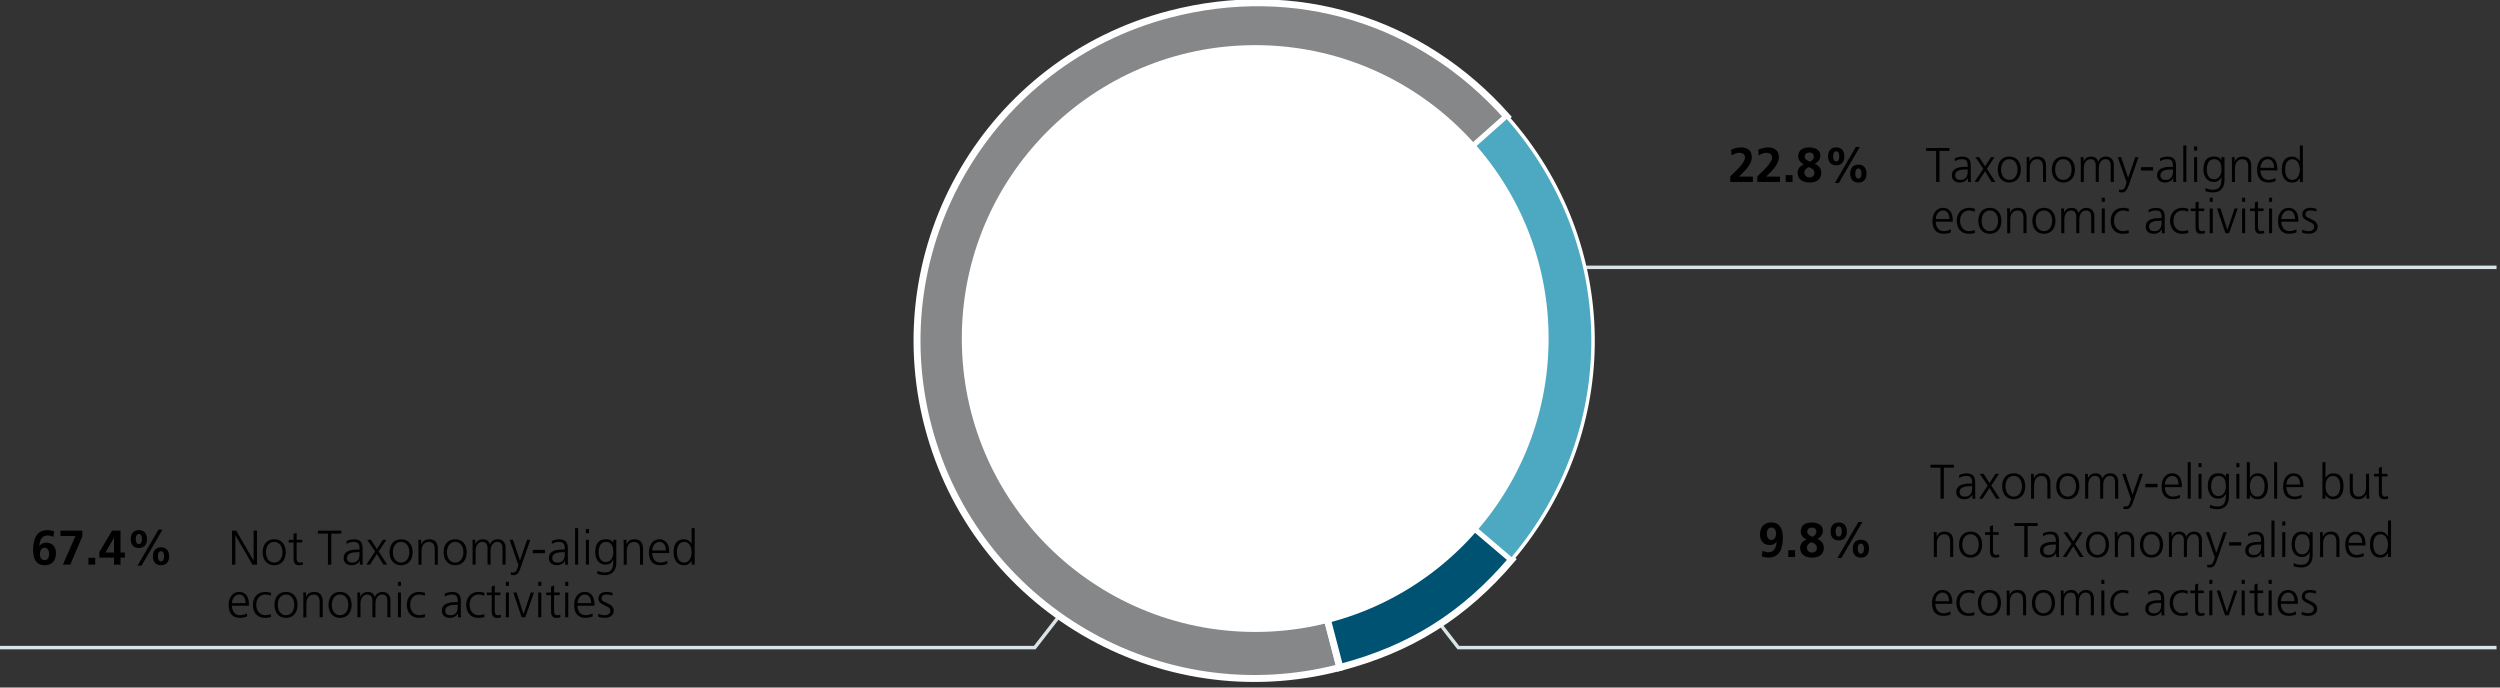
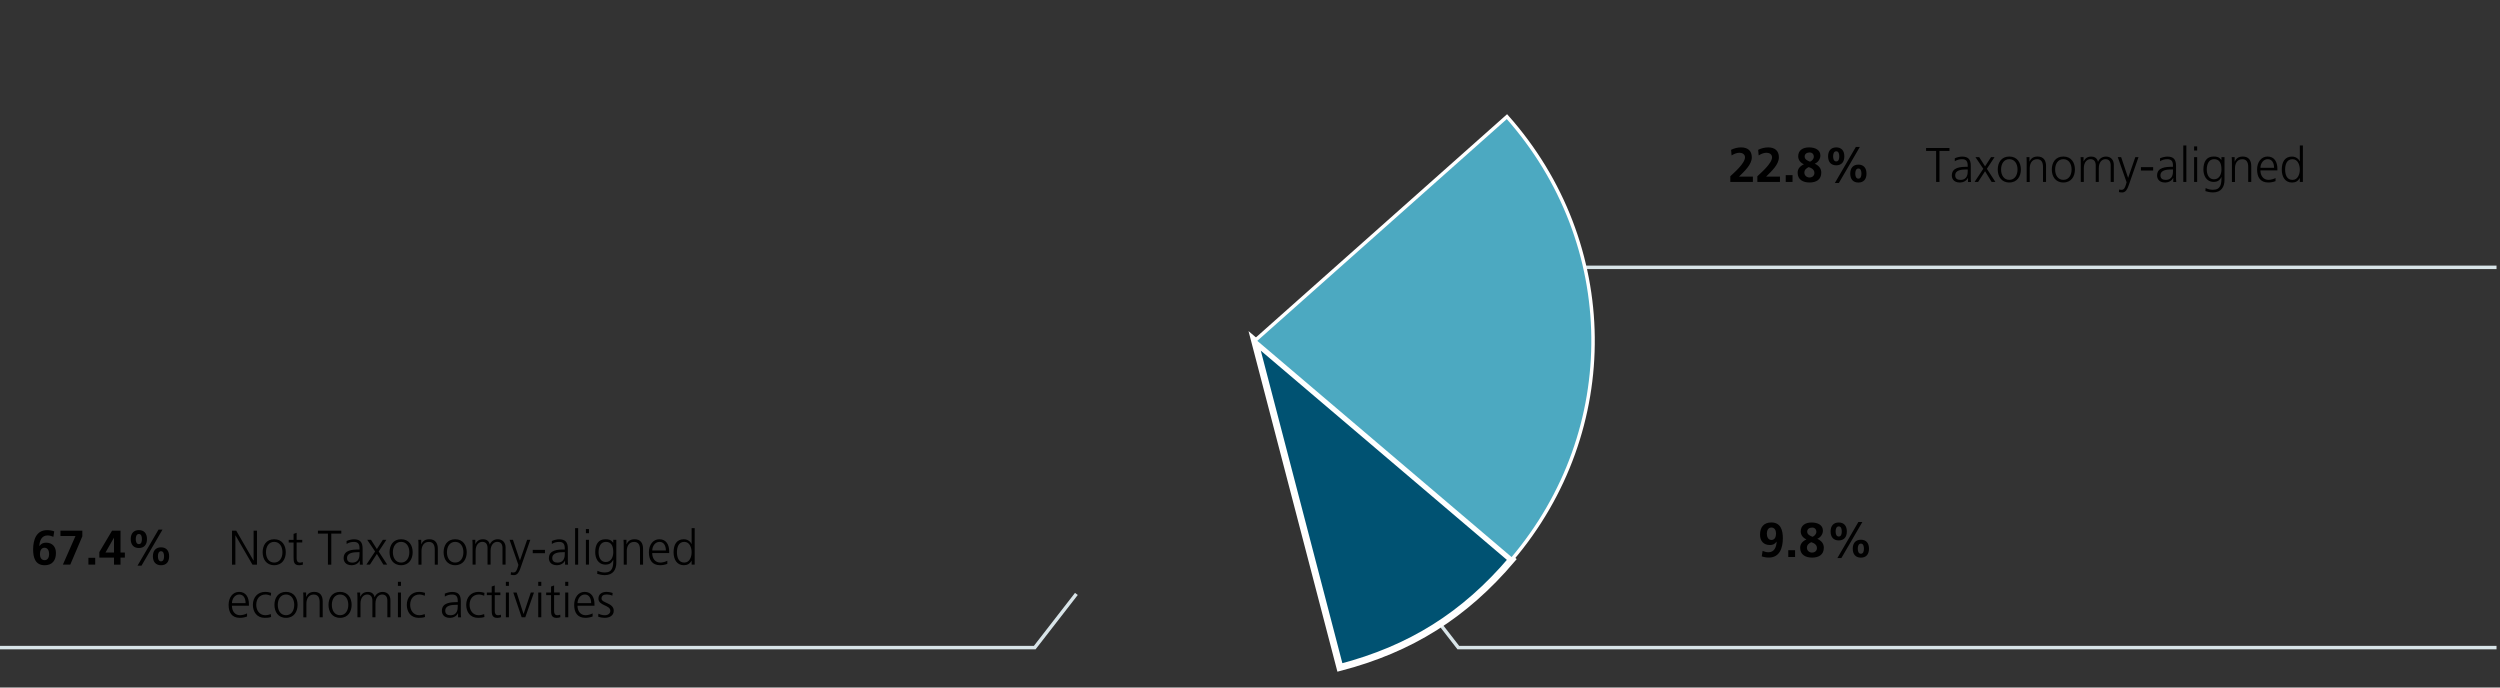
<svg xmlns="http://www.w3.org/2000/svg" width="720" height="198" viewBox="0 0 720 198">
  <rect x="0" y="0" width="720" height="198" fill="#333333" stroke="none" />
  <g data-name="GRAFIK">
    <path fill="none" stroke="#d8e4e8" d="M-1 186.5h299.01L310 171.05M719 186.5H419.99L408 171.05M719 76.99H419.99L408 61.55" />
    <g fill-rule="evenodd" stroke="#fff" stroke-miterlimit="10">
-       <path d="M361.34 98.17l24.55 94.06c-51.95 13.56-105.05-17.56-118.61-69.51-13.56-51.95 17.56-105.05 69.51-118.61 36.16-9.44 72.39 1.55 97.21 29.48l-72.66 64.58z" fill="#858788" stroke-width="2" />
      <path d="M361.34 98.17l74.06 62.97c-13.63 16.03-29.15 25.78-49.51 31.09l-24.55-94.06z" fill="#005272" stroke-width="2" />
      <path d="M361.34 98.17L434 33.59c32.53 36.6 33.12 90.24 1.4 127.55l-74.06-62.97z" fill="#4ca9c1" />
    </g>
-     <circle cx="361.5" cy="97.5" r="84.5" fill="#fff" />
  </g>
  <g data-name="EN">
    <path d="M71.16 177.55c-.62.25-1.42.39-2.07.39-2.37 0-3.25-1.6-3.25-3.74s1.21-3.74 3.01-3.74c2.02 0 2.84 1.62 2.84 3.54v.45H66.8c0 1.51.81 2.73 2.35 2.73.64 0 1.58-.27 2-.53v.9zm-.43-3.85c0-1.25-.5-2.48-1.82-2.48s-2.1 1.3-2.1 2.48h3.92zM78.02 171.58c-.48-.21-1.05-.36-1.53-.36-1.72 0-2.69 1.25-2.69 2.98 0 1.62.98 2.98 2.59 2.98.56 0 1.08-.13 1.61-.32l.08.83c-.6.21-1.16.25-1.83.25-2.3 0-3.42-1.75-3.42-3.74 0-2.2 1.42-3.74 3.53-3.74.85 0 1.47.2 1.72.28l-.07.84zM82.37 170.46c2.31 0 3.33 1.79 3.33 3.74s-1.02 3.74-3.33 3.74-3.33-1.79-3.33-3.74 1.02-3.74 3.33-3.74zm0 6.72c1.54 0 2.37-1.33 2.37-2.98s-.83-2.98-2.37-2.98S80 172.55 80 174.2s.83 2.98 2.37 2.98zM87.37 172.31c0-.55 0-1.11-.06-1.68h.85v1.27h.03c.29-.64.83-1.44 2.31-1.44 1.77 0 2.44 1.18 2.44 2.75v4.57h-.88v-4.34c0-1.34-.48-2.21-1.7-2.21-1.61 0-2.12 1.42-2.12 2.61v3.95h-.88v-5.46zM97.94 170.46c2.31 0 3.33 1.79 3.33 3.74s-1.02 3.74-3.33 3.74-3.33-1.79-3.33-3.74 1.02-3.74 3.33-3.74zm0 6.72c1.54 0 2.37-1.33 2.37-2.98s-.83-2.98-2.37-2.98-2.37 1.33-2.37 2.98.83 2.98 2.37 2.98zM111.56 177.78v-4.75c0-1.01-.38-1.81-1.51-1.81-.97 0-1.92.83-1.92 2.61v3.95h-.88v-4.75c0-1.01-.38-1.81-1.51-1.81-.97 0-1.92.83-1.92 2.61v3.95h-.88v-5.46c0-.55 0-1.11-.06-1.68h.85v1.2h.03c.28-.48.7-1.37 2.23-1.37.63 0 1.67.27 1.89 1.51h.03c.32-.84 1.16-1.51 2.28-1.51 1.44 0 2.25 1.01 2.25 2.39v4.92h-.88zM115.48 168.73h-.88v-1.18h.88v1.18zm-.88 1.91h.88v7.14h-.88v-7.14zM122.35 171.58c-.48-.21-1.05-.36-1.53-.36-1.72 0-2.69 1.25-2.69 2.98 0 1.62.98 2.98 2.59 2.98.56 0 1.08-.13 1.61-.32l.08.83c-.6.21-1.16.25-1.83.25-2.3 0-3.42-1.75-3.42-3.74 0-2.2 1.42-3.74 3.53-3.74.85 0 1.47.2 1.72.28l-.07.84zM131.91 176.63h-.03c-.39.85-1.39 1.32-2.27 1.32-2.03 0-2.35-1.37-2.35-2.02 0-2.4 2.55-2.51 4.4-2.51h.17v-.36c0-1.22-.43-1.83-1.62-1.83-.74 0-1.44.17-2.1.59v-.85c.55-.27 1.47-.49 2.1-.49 1.76 0 2.51.8 2.51 2.66v3.15c0 .57 0 1.01.07 1.5h-.87v-1.15zm-.08-2.45h-.25c-1.53 0-3.35.15-3.35 1.72 0 .94.67 1.29 1.48 1.29 2.07 0 2.12-1.81 2.12-2.58v-.43zM139.46 171.58c-.48-.21-1.05-.36-1.53-.36-1.72 0-2.69 1.25-2.69 2.98 0 1.62.98 2.98 2.59 2.98.56 0 1.08-.13 1.61-.32l.08.83c-.6.21-1.16.25-1.83.25-2.3 0-3.42-1.75-3.42-3.74 0-2.2 1.42-3.74 3.53-3.74.85 0 1.47.2 1.72.28l-.07.84zM144.11 171.39h-1.62v4.62c0 .64.24 1.18.95 1.18.34 0 .56-.07.81-.17l.06.73c-.21.08-.64.2-1.08.2-1.57 0-1.62-1.08-1.62-2.38v-4.17h-1.4v-.76h1.4v-1.72l.88-.31v2.03h1.62v.76zM146.57 168.73h-.88v-1.18h.88v1.18zm-.88 1.91h.88v7.14h-.88v-7.14zM151.28 177.78h-1.04l-2.42-7.14h.97l1.98 6.18h.03l2.07-6.18h.92l-2.51 7.14zM155.89 168.73h-.88v-1.18h.88v1.18zm-.88 1.91h.88v7.14h-.88v-7.14zM161.2 171.39h-1.62v4.62c0 .64.24 1.18.95 1.18.34 0 .56-.07.81-.17l.06.73c-.21.08-.64.2-1.08.2-1.57 0-1.62-1.08-1.62-2.38v-4.17h-1.4v-.76h1.4v-1.72l.88-.31v2.03h1.62v.76zM163.66 168.73h-.88v-1.18h.88v1.18zm-.88 1.91h.88v7.14h-.88v-7.14zM170.68 177.55c-.62.25-1.41.39-2.07.39-2.37 0-3.25-1.6-3.25-3.74s1.2-3.74 3.01-3.74c2.02 0 2.84 1.62 2.84 3.54v.45h-4.89c0 1.51.81 2.73 2.35 2.73.64 0 1.58-.27 2-.53v.9zm-.43-3.85c0-1.25-.5-2.48-1.82-2.48s-2.1 1.3-2.1 2.48h3.92zM172.34 176.74c.53.27 1.18.45 1.86.45.84 0 1.58-.46 1.58-1.28 0-1.69-3.43-1.43-3.43-3.5 0-1.41 1.15-1.95 2.33-1.95.38 0 1.13.08 1.76.32l-.08.77c-.46-.21-1.09-.34-1.58-.34-.91 0-1.54.28-1.54 1.19 0 1.33 3.52 1.16 3.52 3.5 0 1.51-1.42 2.03-2.49 2.03-.69 0-1.37-.08-2-.34l.08-.87z" />
    <g>
      <path d="M15.37 154.6c-.52-.22-1.05-.39-1.71-.39-1.69 0-2.27 1.57-2.33 3.03l.03.03c.46-.67 1.06-.98 1.89-.98 1.85 0 2.86 1.18 2.86 2.98 0 2.12-1.04 3.52-3.25 3.52-2.72 0-3.32-2.25-3.32-4.55 0-2.65.85-5.56 4.02-5.56.71 0 1.39.11 2.06.35l-.25 1.58zm-3.87 4.99c0 .92.39 1.74 1.36 1.74.91 0 1.29-.88 1.29-1.75 0-.95-.39-1.83-1.33-1.83s-1.32.87-1.32 1.85zM17.41 152.84h6.3v1.62l-3.47 8.15h-2.13l3.63-8.24h-4.33v-1.54zM25.46 160.65h1.96v1.96h-1.96v-1.96zM28.61 159l3.66-6.16h2.44v6.29h1.25v1.46h-1.25v2.03h-1.88v-2.03h-4.22v-1.58zm4.22.13v-4.24h-.03l-2.42 4.24h2.45zM37.65 155.25c0-1.62.85-2.58 2.35-2.58s2.33.95 2.33 2.58-.83 2.58-2.33 2.58-2.35-.95-2.35-2.58zm3.22 0c0-.6-.13-1.46-.87-1.46s-.9.85-.9 1.46.15 1.46.9 1.46.87-.85.87-1.46zm4.78-2.72h1.15l-6.05 10.39H39.6l6.05-10.39zm-1.62 7.68c0-1.62.85-2.58 2.35-2.58s2.33.95 2.33 2.58-.83 2.58-2.33 2.58-2.35-.95-2.35-2.58zm3.22 0c0-.6-.13-1.46-.87-1.46s-.9.85-.9 1.46.15 1.46.9 1.46.87-.85.87-1.46zM66.82 152.84h1.22l4.97 8.6h.03v-8.6h.97v9.78h-1.3l-4.89-8.43h-.03v8.43h-.97v-9.78zM78.97 155.3c2.31 0 3.33 1.79 3.33 3.74s-1.02 3.74-3.33 3.74-3.33-1.79-3.33-3.74 1.02-3.74 3.33-3.74zm0 6.72c1.54 0 2.37-1.33 2.37-2.98s-.83-2.98-2.37-2.98-2.37 1.33-2.37 2.98.83 2.98 2.37 2.98zM87.05 156.23h-1.62v4.62c0 .64.24 1.18.95 1.18.34 0 .56-.07.81-.17l.06.73c-.21.08-.64.2-1.08.2-1.57 0-1.62-1.08-1.62-2.38v-4.17h-1.4v-.76h1.4v-1.72l.88-.31v2.03h1.62v.76zM94.44 153.68h-2.88v-.84h6.74v.84h-2.89v8.94h-.97v-8.94zM103.62 161.47h-.03c-.39.85-1.39 1.32-2.27 1.32-2.03 0-2.35-1.37-2.35-2.02 0-2.4 2.55-2.51 4.4-2.51h.17v-.36c0-1.22-.43-1.83-1.62-1.83-.74 0-1.44.17-2.1.59v-.85c.55-.27 1.47-.49 2.1-.49 1.76 0 2.51.8 2.51 2.66v3.15c0 .57 0 1.01.07 1.5h-.87v-1.15zm-.08-2.45h-.25c-1.53 0-3.35.15-3.35 1.72 0 .94.67 1.29 1.48 1.29 2.07 0 2.12-1.81 2.12-2.58v-.43zM108.03 158.83l-2.27-3.36h1.09l1.69 2.66 1.72-2.66h1.01l-2.21 3.36 2.45 3.78h-1.09l-1.88-3.08-2 3.08h-1.02l2.51-3.78zM115.52 155.3c2.31 0 3.33 1.79 3.33 3.74s-1.02 3.74-3.33 3.74-3.33-1.79-3.33-3.74 1.02-3.74 3.33-3.74zm0 6.72c1.54 0 2.37-1.33 2.37-2.98s-.83-2.98-2.37-2.98-2.37 1.33-2.37 2.98.83 2.98 2.37 2.98zM120.52 157.15c0-.55 0-1.11-.06-1.68h.85v1.27h.03c.29-.64.83-1.44 2.31-1.44 1.76 0 2.44 1.18 2.44 2.75v4.57h-.88v-4.34c0-1.34-.48-2.21-1.7-2.21-1.61 0-2.12 1.42-2.12 2.61v3.95h-.88v-5.46zM131.09 155.3c2.31 0 3.33 1.79 3.33 3.74s-1.02 3.74-3.33 3.74-3.33-1.79-3.33-3.74 1.02-3.74 3.33-3.74zm0 6.72c1.54 0 2.37-1.33 2.37-2.98s-.83-2.98-2.37-2.98-2.37 1.33-2.37 2.98.83 2.98 2.37 2.98zM144.72 162.61v-4.75c0-1.01-.38-1.81-1.51-1.81-.97 0-1.92.83-1.92 2.61v3.95h-.88v-4.75c0-1.01-.38-1.81-1.51-1.81-.97 0-1.92.83-1.92 2.61v3.95h-.88v-5.46c0-.55 0-1.11-.06-1.68h.85v1.2h.03c.28-.48.7-1.37 2.23-1.37.63 0 1.67.27 1.89 1.51h.03c.32-.84 1.16-1.51 2.28-1.51 1.44 0 2.26 1.01 2.26 2.39v4.92h-.88zM149.74 161.42h.01l2.06-5.95h.92l-2.86 8.21c-.34.98-.84 1.96-1.83 1.96-.32 0-.66-.04-.95-.11l.08-.76c.17.06.34.11.66.11.76 0 1.01-.63 1.29-1.55l.18-.63-2.54-7.23h.97l2 5.95zM153.43 158.36h3.52v.97h-3.52v-.97zM162.73 161.47h-.03c-.39.85-1.39 1.32-2.27 1.32-2.03 0-2.35-1.37-2.35-2.02 0-2.4 2.55-2.51 4.4-2.51h.17v-.36c0-1.22-.43-1.83-1.62-1.83-.74 0-1.44.17-2.1.59v-.85c.55-.27 1.47-.49 2.1-.49 1.76 0 2.51.8 2.51 2.66v3.15c0 .57 0 1.01.07 1.5h-.87v-1.15zm-.08-2.45h-.25c-1.53 0-3.35.15-3.35 1.72 0 .94.67 1.29 1.49 1.29 2.07 0 2.12-1.81 2.12-2.58v-.43zM165.63 152.11h.88v10.51h-.88v-10.51zM169.62 153.56h-.88v-1.18h.88v1.18zm-.88 1.91h.88v7.14h-.88v-7.14zM177.5 162.03c0 1.99-.9 3.61-3.35 3.61-.94 0-1.79-.27-2.16-.38l.07-.88c.55.28 1.33.5 2.1.5 2.27 0 2.47-1.65 2.47-3.67h-.03c-.48 1.04-1.26 1.4-2.17 1.4-2.28 0-3.01-1.99-3.01-3.57 0-2.17.84-3.74 2.94-3.74.95 0 1.57.13 2.23.98h.03v-.81h.88v6.56zm-3.05-.17c1.6 0 2.17-1.51 2.17-2.82 0-1.72-.5-2.98-2.12-2.98s-2.11 1.6-2.11 2.98.56 2.82 2.06 2.82zM179.63 157.15c0-.55 0-1.11-.06-1.68h.85v1.27h.03c.29-.64.83-1.44 2.31-1.44 1.76 0 2.44 1.18 2.44 2.75v4.57h-.88v-4.34c0-1.34-.48-2.21-1.69-2.21-1.61 0-2.12 1.42-2.12 2.61v3.95h-.88v-5.46zM192.2 162.39c-.62.25-1.42.39-2.07.39-2.37 0-3.25-1.6-3.25-3.74s1.21-3.74 3.01-3.74c2.02 0 2.84 1.62 2.84 3.54v.45h-4.89c0 1.51.81 2.73 2.35 2.73.64 0 1.58-.27 2-.53v.9zm-.43-3.85c0-1.25-.5-2.48-1.82-2.48s-2.1 1.3-2.1 2.48h3.92zM200.07 162.61h-.88v-1.13h-.03c-.48.91-1.21 1.3-2.23 1.3-1.96 0-2.94-1.62-2.94-3.74s.84-3.74 2.94-3.74c1.4 0 2.1 1.02 2.23 1.37h.03v-4.57h.88v10.51zm-3-.59c1.57 0 2.12-1.68 2.12-2.98s-.55-2.98-2.12-2.98c-1.68 0-2.11 1.6-2.11 2.98s.43 2.98 2.11 2.98z" />
    </g>
    <g>
      <path d="M498.33 52.4v-1.64c.91-.88 4.23-3.66 4.23-5.45 0-.9-.8-1.32-1.6-1.32s-1.61.36-2.26.78l-.15-1.62c.88-.45 1.91-.7 2.9-.7 1.86 0 3.07.94 3.07 2.86 0 2.07-2.09 3.98-3.68 5.55h3.99v1.54h-6.5zM506.12 52.4v-1.64c.91-.88 4.23-3.66 4.23-5.45 0-.9-.8-1.32-1.6-1.32s-1.61.36-2.25.78l-.15-1.62c.88-.45 1.9-.7 2.9-.7 1.86 0 3.07.94 3.07 2.86 0 2.07-2.09 3.98-3.68 5.55h3.99v1.54h-6.5zM514.29 50.43h1.96v1.96h-1.96v-1.96zM519.5 47.3c-.98-.43-1.62-1.25-1.62-2.27 0-1.75 1.33-2.58 3.11-2.58s3.28.71 3.28 2.35c0 .88-.55 1.9-1.62 2.34 1.29.62 1.88 1.46 1.88 2.58 0 1.98-1.43 2.84-3.36 2.84s-3.45-.83-3.45-2.82c0-1.09.62-1.85 1.79-2.42v-.03zm1.65 3.81c.78 0 1.4-.49 1.4-1.3 0-.97-.83-1.43-1.64-1.69-.7.34-1.25.78-1.25 1.61s.7 1.39 1.49 1.39zm.14-4.55c.55-.2 1.09-.81 1.09-1.42 0-.73-.46-1.23-1.21-1.23s-1.43.39-1.43 1.18c0 .84.87 1.22 1.54 1.47zM526.49 45.03c0-1.62.85-2.58 2.35-2.58s2.33.95 2.33 2.58-.83 2.58-2.33 2.58-2.35-.95-2.35-2.58zm3.22 0c0-.6-.13-1.46-.87-1.46s-.9.85-.9 1.46.15 1.46.9 1.46.87-.85.87-1.46zm4.78-2.72h1.15l-6.05 10.39h-1.15l6.05-10.39zm-1.62 7.68c0-1.62.86-2.58 2.35-2.58s2.33.95 2.33 2.58-.83 2.58-2.33 2.58-2.35-.95-2.35-2.58zm3.22 0c0-.6-.13-1.46-.87-1.46s-.9.85-.9 1.46.15 1.46.9 1.46.87-.85.87-1.46zM557.6 43.46h-2.89v-.84h6.74v.84h-2.88v8.94h-.97v-8.94zM566.78 51.25h-.03c-.39.85-1.39 1.32-2.27 1.32-2.03 0-2.35-1.37-2.35-2.02 0-2.4 2.55-2.51 4.4-2.51h.17v-.36c0-1.22-.44-1.83-1.62-1.83-.74 0-1.44.17-2.1.59v-.85c.55-.27 1.47-.49 2.1-.49 1.76 0 2.51.8 2.51 2.66v3.15c0 .57 0 1.01.07 1.5h-.87v-1.15zm-.08-2.45h-.25c-1.53 0-3.35.15-3.35 1.72 0 .94.67 1.29 1.49 1.29 2.07 0 2.12-1.81 2.12-2.58v-.43zM571.19 48.61l-2.27-3.36h1.09l1.69 2.66 1.72-2.66h1.01l-2.21 3.36 2.45 3.78h-1.09l-1.88-3.08-2 3.08h-1.02l2.51-3.78zM578.68 45.08c2.31 0 3.33 1.79 3.33 3.74s-1.02 3.74-3.33 3.74-3.33-1.79-3.33-3.74 1.02-3.74 3.33-3.74zm0 6.72c1.54 0 2.37-1.33 2.37-2.98s-.83-2.98-2.37-2.98-2.37 1.33-2.37 2.98.83 2.98 2.37 2.98zM583.68 46.93c0-.55 0-1.11-.05-1.68h.85v1.27h.03c.29-.64.83-1.44 2.31-1.44 1.76 0 2.44 1.18 2.44 2.75v4.57h-.88v-4.34c0-1.34-.48-2.21-1.7-2.21-1.61 0-2.12 1.42-2.12 2.61v3.95h-.88v-5.46zM594.25 45.08c2.31 0 3.33 1.79 3.33 3.74s-1.02 3.74-3.33 3.74-3.33-1.79-3.33-3.74 1.02-3.74 3.33-3.74zm0 6.72c1.54 0 2.37-1.33 2.37-2.98s-.83-2.98-2.37-2.98-2.37 1.33-2.37 2.98.83 2.98 2.37 2.98zM607.88 52.4v-4.75c0-1.01-.38-1.81-1.51-1.81-.97 0-1.92.83-1.92 2.61v3.95h-.88v-4.75c0-1.01-.38-1.81-1.51-1.81-.97 0-1.92.83-1.92 2.61v3.95h-.88v-5.46c0-.55 0-1.11-.05-1.68h.85v1.2h.03c.28-.48.7-1.37 2.23-1.37.63 0 1.67.27 1.89 1.51h.03c.32-.84 1.16-1.51 2.28-1.51 1.44 0 2.26 1.01 2.26 2.39v4.92h-.88zM612.9 51.21h.01l2.06-5.95h.92l-2.86 8.21c-.34.98-.84 1.96-1.83 1.96-.32 0-.66-.04-.95-.11l.08-.76c.17.06.34.11.66.11.76 0 1.01-.63 1.29-1.55l.18-.63-2.54-7.23h.97l2 5.95zM616.59 48.14h3.52v.97h-3.52v-.97zM625.89 51.25h-.03c-.39.85-1.39 1.32-2.27 1.32-2.03 0-2.35-1.37-2.35-2.02 0-2.4 2.55-2.51 4.4-2.51h.17v-.36c0-1.22-.43-1.83-1.62-1.83-.74 0-1.44.17-2.1.59v-.85c.55-.27 1.47-.49 2.1-.49 1.76 0 2.51.8 2.51 2.66v3.15c0 .57 0 1.01.07 1.5h-.87v-1.15zm-.08-2.45h-.25c-1.53 0-3.35.15-3.35 1.72 0 .94.67 1.29 1.49 1.29 2.07 0 2.12-1.81 2.12-2.58v-.43zM628.79 41.89h.88V52.4h-.88V41.89zM632.78 43.35h-.88v-1.18h.88v1.18zm-.88 1.91h.88v7.14h-.88v-7.14zM640.66 51.81c0 1.99-.9 3.61-3.35 3.61-.94 0-1.79-.27-2.16-.38l.07-.88c.55.28 1.33.5 2.1.5 2.27 0 2.47-1.65 2.47-3.67h-.03c-.48 1.04-1.26 1.4-2.17 1.4-2.28 0-3.01-1.99-3.01-3.57 0-2.17.84-3.74 2.94-3.74.95 0 1.57.13 2.23.98h.03v-.81h.88v6.56zm-3.05-.17c1.6 0 2.17-1.51 2.17-2.82 0-1.72-.5-2.98-2.12-2.98s-2.11 1.6-2.11 2.98.56 2.82 2.06 2.82zM642.79 46.93c0-.55 0-1.11-.06-1.68h.85v1.27h.03c.29-.64.83-1.44 2.31-1.44 1.76 0 2.44 1.18 2.44 2.75v4.57h-.88v-4.34c0-1.34-.48-2.21-1.69-2.21-1.61 0-2.12 1.42-2.12 2.61v3.95h-.88v-5.46zM655.36 52.17c-.62.25-1.42.39-2.07.39-2.37 0-3.25-1.6-3.25-3.74s1.21-3.74 3.01-3.74c2.02 0 2.84 1.62 2.84 3.54v.45H651c0 1.51.81 2.73 2.35 2.73.64 0 1.58-.27 2-.53v.9zm-.43-3.85c0-1.25-.5-2.48-1.82-2.48s-2.1 1.3-2.1 2.48h3.92zM663.23 52.4h-.88v-1.13h-.03c-.48.91-1.21 1.3-2.23 1.3-1.96 0-2.94-1.62-2.94-3.74s.84-3.74 2.94-3.74c1.4 0 2.1 1.02 2.23 1.37h.03v-4.57h.88V52.4zm-3-.59c1.57 0 2.12-1.68 2.12-2.98s-.55-2.98-2.12-2.98c-1.68 0-2.11 1.6-2.11 2.98s.43 2.98 2.11 2.98z" />
      <g>
-         <path d="M561.86 66.94c-.62.25-1.41.39-2.07.39-2.37 0-3.25-1.6-3.25-3.74s1.2-3.74 3.01-3.74c2.02 0 2.84 1.62 2.84 3.54v.45h-4.89c0 1.51.81 2.73 2.35 2.73.64 0 1.58-.27 2-.53v.9zm-.43-3.85c0-1.25-.5-2.48-1.82-2.48s-2.1 1.3-2.1 2.48h3.92zM568.72 60.97c-.48-.21-1.05-.36-1.53-.36-1.72 0-2.69 1.25-2.69 2.98 0 1.62.98 2.98 2.59 2.98.56 0 1.08-.13 1.61-.32l.08.83c-.6.21-1.16.25-1.83.25-2.3 0-3.42-1.75-3.42-3.74 0-2.2 1.42-3.74 3.53-3.74.85 0 1.47.2 1.72.28l-.07.84zM573.08 59.85c2.31 0 3.33 1.79 3.33 3.74s-1.02 3.74-3.33 3.74-3.33-1.79-3.33-3.74 1.02-3.74 3.33-3.74zm0 6.72c1.54 0 2.37-1.33 2.37-2.98s-.83-2.98-2.37-2.98-2.37 1.33-2.37 2.98.83 2.98 2.37 2.98zM578.07 61.7c0-.55 0-1.11-.06-1.68h.85v1.27h.03c.29-.64.83-1.44 2.31-1.44 1.76 0 2.44 1.18 2.44 2.75v4.57h-.88v-4.34c0-1.34-.48-2.21-1.7-2.21-1.61 0-2.11 1.42-2.11 2.61v3.95h-.88v-5.46zM588.65 59.85c2.31 0 3.33 1.79 3.33 3.74s-1.02 3.74-3.33 3.74-3.33-1.79-3.33-3.74 1.02-3.74 3.33-3.74zm0 6.72c1.54 0 2.37-1.33 2.37-2.98s-.83-2.98-2.37-2.98-2.37 1.33-2.37 2.98.83 2.98 2.37 2.98zM602.27 67.17v-4.75c0-1.01-.38-1.81-1.51-1.81-.97 0-1.92.83-1.92 2.61v3.95h-.88v-4.75c0-1.01-.38-1.81-1.51-1.81-.97 0-1.92.83-1.92 2.61v3.95h-.88v-5.46c0-.55 0-1.11-.06-1.68h.85v1.2h.03c.28-.48.7-1.37 2.23-1.37.63 0 1.67.27 1.89 1.51h.03c.32-.84 1.16-1.51 2.28-1.51 1.44 0 2.26 1.01 2.26 2.39v4.92h-.88zM606.19 58.12h-.88v-1.18h.88v1.18zm-.88 1.91h.88v7.14h-.88v-7.14zM613.06 60.97c-.48-.21-1.05-.36-1.53-.36-1.72 0-2.69 1.25-2.69 2.98 0 1.62.98 2.98 2.59 2.98.56 0 1.08-.13 1.61-.32l.08.83c-.6.21-1.16.25-1.83.25-2.3 0-3.42-1.75-3.42-3.74 0-2.2 1.42-3.74 3.53-3.74.85 0 1.47.2 1.72.28l-.07.84zM622.62 66.02h-.03c-.39.85-1.39 1.32-2.27 1.32-2.03 0-2.35-1.37-2.35-2.02 0-2.4 2.55-2.51 4.4-2.51h.17v-.36c0-1.22-.43-1.83-1.62-1.83-.74 0-1.44.17-2.1.59v-.85c.55-.27 1.47-.49 2.1-.49 1.76 0 2.51.8 2.51 2.66v3.15c0 .57 0 1.01.07 1.5h-.87v-1.15zm-.08-2.45h-.25c-1.53 0-3.35.15-3.35 1.72 0 .94.67 1.29 1.49 1.29 2.07 0 2.12-1.81 2.12-2.58v-.43zM630.17 60.97c-.48-.21-1.05-.36-1.53-.36-1.72 0-2.69 1.25-2.69 2.98 0 1.62.98 2.98 2.59 2.98.56 0 1.08-.13 1.61-.32l.08.83c-.6.21-1.16.25-1.83.25-2.3 0-3.42-1.75-3.42-3.74 0-2.2 1.42-3.74 3.53-3.74.85 0 1.47.2 1.72.28l-.07.84zM634.82 60.78h-1.62v4.62c0 .64.24 1.18.95 1.18.34 0 .56-.07.81-.17l.06.73c-.21.08-.64.2-1.08.2-1.57 0-1.62-1.08-1.62-2.38v-4.17h-1.4v-.76h1.4v-1.72l.88-.31v2.03h1.62v.76zM637.28 58.12h-.88v-1.18h.88v1.18zm-.88 1.91h.88v7.14h-.88v-7.14zM641.98 67.17h-1.04l-2.42-7.14h.97l1.97 6.18h.03l2.07-6.18h.92l-2.51 7.14zM646.6 58.12h-.88v-1.18h.88v1.18zm-.88 1.91h.88v7.14h-.88v-7.14zM651.91 60.78h-1.62v4.62c0 .64.24 1.18.95 1.18.34 0 .56-.07.81-.17l.06.73c-.21.08-.64.2-1.08.2-1.57 0-1.62-1.08-1.62-2.38v-4.17h-1.4v-.76h1.4v-1.72l.88-.31v2.03h1.62v.76zM654.37 58.12h-.88v-1.18h.88v1.18zm-.88 1.91h.88v7.14h-.88v-7.14zM661.39 66.94c-.62.25-1.42.39-2.07.39-2.37 0-3.25-1.6-3.25-3.74s1.21-3.74 3.01-3.74c2.02 0 2.84 1.62 2.84 3.54v.45h-4.89c0 1.51.81 2.73 2.35 2.73.64 0 1.58-.27 2-.53v.9zm-.43-3.85c0-1.25-.5-2.48-1.82-2.48s-2.1 1.3-2.1 2.48h3.92zM663.05 66.13c.53.27 1.18.45 1.86.45.84 0 1.58-.46 1.58-1.28 0-1.69-3.43-1.43-3.43-3.5 0-1.41 1.15-1.95 2.33-1.95.38 0 1.13.08 1.77.32l-.08.77c-.46-.21-1.09-.34-1.58-.34-.91 0-1.54.28-1.54 1.19 0 1.33 3.52 1.16 3.52 3.5 0 1.51-1.41 2.03-2.49 2.03-.69 0-1.37-.08-2-.34l.08-.87z" />
-       </g>
+         </g>
    </g>
    <g>
-       <path d="M558.87 134.68h-2.89v-.84h6.74v.84h-2.89v8.94h-.97v-8.94zM568.05 142.47h-.03c-.39.85-1.39 1.32-2.27 1.32-2.03 0-2.35-1.37-2.35-2.02 0-2.4 2.55-2.51 4.4-2.51h.17v-.36c0-1.22-.43-1.83-1.62-1.83-.74 0-1.44.17-2.1.59v-.85c.55-.27 1.47-.49 2.1-.49 1.76 0 2.51.8 2.51 2.66v3.15c0 .57 0 1.01.07 1.5h-.87v-1.15zm-.08-2.45h-.25c-1.53 0-3.35.15-3.35 1.72 0 .94.67 1.29 1.49 1.29 2.07 0 2.12-1.81 2.12-2.58v-.43zM572.46 139.83l-2.27-3.36h1.09l1.7 2.66 1.72-2.66h1.01l-2.21 3.36 2.45 3.78h-1.09l-1.88-3.08-2 3.08h-1.02l2.51-3.78zM579.95 136.3c2.31 0 3.33 1.79 3.33 3.74s-1.02 3.74-3.33 3.74-3.33-1.79-3.33-3.74 1.02-3.74 3.33-3.74zm0 6.72c1.54 0 2.37-1.33 2.37-2.98s-.83-2.98-2.37-2.98-2.37 1.33-2.37 2.98.83 2.98 2.37 2.98zM584.95 138.15c0-.55 0-1.11-.06-1.68h.85v1.27h.03c.29-.64.83-1.44 2.31-1.44 1.76 0 2.44 1.18 2.44 2.75v4.57h-.88v-4.34c0-1.34-.48-2.21-1.7-2.21-1.61 0-2.12 1.42-2.12 2.61v3.95h-.88v-5.46zM595.52 136.3c2.31 0 3.33 1.79 3.33 3.74s-1.02 3.74-3.33 3.74-3.33-1.79-3.33-3.74 1.02-3.74 3.33-3.74zm0 6.72c1.54 0 2.37-1.33 2.37-2.98s-.83-2.98-2.37-2.98-2.37 1.33-2.37 2.98.83 2.98 2.37 2.98zM609.15 143.61v-4.75c0-1.01-.38-1.81-1.51-1.81-.97 0-1.92.83-1.92 2.61v3.95h-.88v-4.75c0-1.01-.38-1.81-1.51-1.81-.97 0-1.92.83-1.92 2.61v3.95h-.88v-5.46c0-.55 0-1.11-.06-1.68h.85v1.2h.03c.28-.48.7-1.37 2.23-1.37.63 0 1.67.27 1.89 1.51h.03c.32-.84 1.16-1.51 2.28-1.51 1.44 0 2.26 1.01 2.26 2.39v4.92h-.88zM614.17 142.42h.01l2.06-5.95h.92l-2.86 8.21c-.34.98-.84 1.96-1.83 1.96-.32 0-.66-.04-.95-.11l.08-.76c.17.06.34.11.66.11.76 0 1.01-.63 1.29-1.55l.18-.63-2.54-7.23h.97l2 5.95zM617.86 139.36h3.52v.97h-3.52v-.97zM627.85 143.39c-.62.25-1.41.39-2.07.39-2.37 0-3.25-1.6-3.25-3.74s1.21-3.74 3.01-3.74c2.02 0 2.84 1.62 2.84 3.54v.45h-4.89c0 1.51.81 2.73 2.35 2.73.64 0 1.58-.27 2-.53v.9zm-.43-3.85c0-1.25-.5-2.48-1.82-2.48s-2.1 1.3-2.1 2.48h3.92zM630.06 133.11h.88v10.51h-.88v-10.51zM634.05 134.56h-.88v-1.18h.88v1.18zm-.88 1.91h.88v7.14h-.88v-7.14zM641.93 143.03c0 1.99-.9 3.61-3.35 3.61-.94 0-1.79-.27-2.16-.38l.07-.88c.55.28 1.33.5 2.1.5 2.27 0 2.47-1.65 2.47-3.67h-.03c-.48 1.04-1.26 1.4-2.17 1.4-2.28 0-3.01-1.99-3.01-3.57 0-2.17.84-3.74 2.94-3.74.95 0 1.57.13 2.23.98h.03v-.81h.88v6.56zm-3.05-.17c1.6 0 2.17-1.51 2.17-2.82 0-1.72-.5-2.98-2.12-2.98s-2.12 1.6-2.12 2.98.56 2.82 2.06 2.82zM644.94 134.56h-.88v-1.18h.88v1.18zm-.88 1.91h.88v7.14h-.88v-7.14zM647.08 133.11h.88v4.57h.03c.13-.35.83-1.37 2.23-1.37 2.1 0 2.94 1.57 2.94 3.74s-.98 3.74-2.94 3.74c-1.02 0-1.75-.39-2.23-1.3h-.03v1.13h-.88v-10.51zm3 3.95c-1.61 0-2.11 1.68-2.11 2.98s.54 2.98 2.11 2.98c1.68 0 2.12-1.6 2.12-2.98s-.43-2.98-2.12-2.98zM654.95 133.11h.88v10.51h-.88v-10.51zM662.85 143.39c-.62.25-1.41.39-2.07.39-2.37 0-3.25-1.6-3.25-3.74s1.21-3.74 3.01-3.74c2.02 0 2.84 1.62 2.84 3.54v.45h-4.89c0 1.51.81 2.73 2.35 2.73.64 0 1.58-.27 2-.53v.9zm-.43-3.85c0-1.25-.5-2.48-1.82-2.48s-2.1 1.3-2.1 2.48h3.92zM668.86 133.11h.88v4.57h.03c.13-.35.83-1.37 2.23-1.37 2.1 0 2.94 1.57 2.94 3.74s-.98 3.74-2.94 3.74c-1.02 0-1.75-.39-2.23-1.3h-.03v1.13h-.88v-10.51zm3 3.95c-1.61 0-2.12 1.68-2.12 2.98s.55 2.98 2.12 2.98c1.68 0 2.12-1.6 2.12-2.98s-.43-2.98-2.12-2.98zM682.31 141.93c0 .55 0 1.11.06 1.68h-.86v-1.27h-.03c-.29.64-.83 1.44-2.31 1.44-1.77 0-2.44-1.18-2.44-2.75v-4.57h.88v4.34c0 1.34.47 2.21 1.69 2.21 1.61 0 2.12-1.42 2.12-2.61v-3.95h.88v5.46zM687.6 137.23h-1.62v4.62c0 .64.24 1.18.95 1.18.34 0 .56-.07.81-.17l.06.73c-.21.08-.64.2-1.08.2-1.57 0-1.62-1.08-1.62-2.38v-4.17h-1.4v-.76h1.4v-1.72l.88-.31v2.03h1.62v.76zM556.95 154.95c0-.55 0-1.11-.06-1.68h.85v1.27h.03c.29-.64.83-1.44 2.31-1.44 1.76 0 2.44 1.18 2.44 2.75v4.57h-.88v-4.34c0-1.34-.48-2.21-1.7-2.21-1.61 0-2.12 1.42-2.12 2.61v3.95h-.88v-5.46zM567.52 153.1c2.31 0 3.33 1.79 3.33 3.74s-1.02 3.74-3.33 3.74-3.33-1.79-3.33-3.74 1.02-3.74 3.33-3.74zm0 6.72c1.54 0 2.37-1.33 2.37-2.98s-.83-2.98-2.37-2.98-2.37 1.33-2.37 2.98.83 2.98 2.37 2.98zM575.6 154.03h-1.62v4.62c0 .64.24 1.18.95 1.18.34 0 .56-.07.81-.17l.06.73c-.21.08-.64.2-1.08.2-1.57 0-1.62-1.08-1.62-2.38v-4.17h-1.4v-.76h1.4v-1.72l.88-.31v2.03h1.62v.76zM582.99 151.48h-2.88v-.84h6.74v.84h-2.89v8.94h-.97v-8.94zM592.17 159.27h-.03c-.39.85-1.39 1.32-2.27 1.32-2.03 0-2.35-1.37-2.35-2.02 0-2.4 2.55-2.51 4.4-2.51h.17v-.36c0-1.22-.43-1.83-1.62-1.83-.74 0-1.44.17-2.1.59v-.85c.55-.27 1.47-.49 2.1-.49 1.77 0 2.51.8 2.51 2.66v3.15c0 .57 0 1.01.07 1.5h-.87v-1.15zm-.08-2.45h-.25c-1.53 0-3.35.15-3.35 1.72 0 .94.67 1.29 1.48 1.29 2.07 0 2.12-1.81 2.12-2.58v-.43zM596.58 156.63l-2.27-3.36h1.09l1.7 2.66 1.72-2.66h1.01l-2.21 3.36 2.45 3.78h-1.09l-1.88-3.08-2 3.08h-1.02l2.51-3.78zM604.07 153.1c2.31 0 3.33 1.79 3.33 3.74s-1.02 3.74-3.33 3.74-3.33-1.79-3.33-3.74 1.02-3.74 3.33-3.74zm0 6.72c1.54 0 2.37-1.33 2.37-2.98s-.83-2.98-2.37-2.98-2.37 1.33-2.37 2.98.83 2.98 2.37 2.98zM609.07 154.95c0-.55 0-1.11-.06-1.68h.86v1.27h.03c.29-.64.83-1.44 2.31-1.44 1.77 0 2.44 1.18 2.44 2.75v4.57h-.88v-4.34c0-1.34-.48-2.21-1.7-2.21-1.61 0-2.11 1.42-2.11 2.61v3.95h-.88v-5.46zM619.64 153.1c2.31 0 3.33 1.79 3.33 3.74s-1.02 3.74-3.33 3.74-3.33-1.79-3.33-3.74 1.02-3.74 3.33-3.74zm0 6.72c1.54 0 2.37-1.33 2.37-2.98s-.83-2.98-2.37-2.98-2.37 1.33-2.37 2.98.83 2.98 2.37 2.98zM633.27 160.41v-4.75c0-1.01-.38-1.81-1.51-1.81-.97 0-1.92.83-1.92 2.61v3.95h-.88v-4.75c0-1.01-.38-1.81-1.51-1.81-.97 0-1.92.83-1.92 2.61v3.95h-.88v-5.46c0-.55 0-1.11-.06-1.68h.86v1.2h.03c.28-.48.7-1.37 2.23-1.37.63 0 1.67.27 1.89 1.51h.03c.32-.84 1.16-1.51 2.28-1.51 1.44 0 2.25 1.01 2.25 2.39v4.92h-.88zM638.29 159.22h.01l2.06-5.95h.92l-2.86 8.21c-.34.98-.84 1.96-1.83 1.96-.32 0-.66-.04-.95-.11l.08-.76c.17.06.34.11.66.11.76 0 1.01-.63 1.29-1.55l.18-.63-2.54-7.23h.97l2 5.95zM641.99 156.16h3.52v.97h-3.52v-.97zM651.28 159.27h-.03c-.39.85-1.39 1.32-2.27 1.32-2.03 0-2.35-1.37-2.35-2.02 0-2.4 2.55-2.51 4.4-2.51h.17v-.36c0-1.22-.44-1.83-1.62-1.83-.74 0-1.44.17-2.1.59v-.85c.55-.27 1.47-.49 2.1-.49 1.76 0 2.51.8 2.51 2.66v3.15c0 .57 0 1.01.07 1.5h-.87v-1.15zm-.08-2.45h-.25c-1.53 0-3.35.15-3.35 1.72 0 .94.67 1.29 1.49 1.29 2.07 0 2.12-1.81 2.12-2.58v-.43zM654.18 149.91h.88v10.51h-.88v-10.51zM658.17 151.37h-.88v-1.18h.88v1.18zm-.88 1.91h.88v7.14h-.88v-7.14zM666.05 159.83c0 1.99-.9 3.61-3.35 3.61-.94 0-1.79-.27-2.16-.38l.07-.88c.55.28 1.33.5 2.1.5 2.27 0 2.47-1.65 2.47-3.67h-.03c-.48 1.04-1.26 1.4-2.17 1.4-2.28 0-3.01-1.99-3.01-3.57 0-2.17.84-3.74 2.94-3.74.95 0 1.57.13 2.23.98h.03v-.81h.88v6.56zm-3.05-.17c1.6 0 2.17-1.51 2.17-2.82 0-1.72-.5-2.98-2.12-2.98s-2.12 1.6-2.12 2.98.56 2.82 2.06 2.82zM668.18 154.95c0-.55 0-1.11-.05-1.68h.85v1.27h.03c.29-.64.83-1.44 2.31-1.44 1.76 0 2.44 1.18 2.44 2.75v4.57h-.88v-4.34c0-1.34-.48-2.21-1.7-2.21-1.61 0-2.12 1.42-2.12 2.61v3.95h-.88v-5.46zM680.75 160.19c-.62.25-1.42.39-2.07.39-2.37 0-3.25-1.6-3.25-3.74s1.21-3.74 3.01-3.74c2.02 0 2.84 1.62 2.84 3.54v.45h-4.89c0 1.51.81 2.73 2.35 2.73.64 0 1.58-.27 2-.53v.9zm-.44-3.85c0-1.25-.5-2.48-1.82-2.48s-2.1 1.3-2.1 2.48h3.92zM688.62 160.41h-.88v-1.13h-.03c-.48.91-1.21 1.3-2.23 1.3-1.96 0-2.94-1.62-2.94-3.74s.84-3.74 2.94-3.74c1.4 0 2.1 1.02 2.23 1.37h.03v-4.57h.88v10.51zm-3-.59c1.57 0 2.12-1.68 2.12-2.98s-.54-2.98-2.12-2.98c-1.68 0-2.11 1.6-2.11 2.98s.43 2.98 2.11 2.98zM561.74 176.99c-.62.25-1.42.39-2.07.39-2.37 0-3.25-1.6-3.25-3.74s1.2-3.74 3.01-3.74c2.02 0 2.84 1.62 2.84 3.54v.45h-4.89c0 1.51.81 2.73 2.35 2.73.64 0 1.58-.27 2-.53v.9zm-.43-3.85c0-1.25-.5-2.48-1.82-2.48s-2.1 1.3-2.1 2.48h3.92zM568.6 171.02c-.48-.21-1.05-.36-1.53-.36-1.72 0-2.69 1.25-2.69 2.98 0 1.62.98 2.98 2.59 2.98.56 0 1.08-.13 1.61-.32l.08.83c-.6.21-1.16.25-1.83.25-2.3 0-3.42-1.75-3.42-3.74 0-2.2 1.42-3.74 3.53-3.74.85 0 1.47.2 1.72.28l-.07.84zM572.95 169.9c2.31 0 3.33 1.79 3.33 3.74s-1.02 3.74-3.33 3.74-3.33-1.79-3.33-3.74 1.02-3.74 3.33-3.74zm0 6.72c1.54 0 2.37-1.33 2.37-2.98s-.83-2.98-2.37-2.98-2.37 1.33-2.37 2.98.83 2.98 2.37 2.98zM577.95 171.75c0-.55 0-1.11-.06-1.68h.85v1.27h.03c.29-.64.83-1.44 2.31-1.44 1.76 0 2.44 1.18 2.44 2.75v4.57h-.88v-4.34c0-1.34-.48-2.21-1.7-2.21-1.61 0-2.12 1.42-2.12 2.61v3.95h-.88v-5.46zM588.52 169.9c2.31 0 3.33 1.79 3.33 3.74s-1.02 3.74-3.33 3.74-3.33-1.79-3.33-3.74 1.02-3.74 3.33-3.74zm0 6.72c1.54 0 2.37-1.33 2.37-2.98s-.83-2.98-2.37-2.98-2.37 1.33-2.37 2.98.83 2.98 2.37 2.98zM602.15 177.21v-4.75c0-1.01-.38-1.81-1.51-1.81-.97 0-1.92.83-1.92 2.61v3.95h-.88v-4.75c0-1.01-.38-1.81-1.51-1.81-.97 0-1.92.83-1.92 2.61v3.95h-.88v-5.46c0-.55 0-1.11-.06-1.68h.85v1.2h.03c.28-.48.7-1.37 2.23-1.37.63 0 1.67.27 1.89 1.51h.03c.32-.84 1.16-1.51 2.28-1.51 1.44 0 2.26 1.01 2.26 2.39v4.92h-.88zM606.06 168.17h-.88v-1.18h.88v1.18zm-.88 1.91h.88v7.14h-.88v-7.14zM612.94 171.02c-.48-.21-1.05-.36-1.53-.36-1.72 0-2.69 1.25-2.69 2.98 0 1.62.98 2.98 2.59 2.98.56 0 1.08-.13 1.61-.32l.08.83c-.6.21-1.16.25-1.83.25-2.3 0-3.42-1.75-3.42-3.74 0-2.2 1.41-3.74 3.53-3.74.85 0 1.47.2 1.72.28l-.07.84zM622.5 176.07h-.03c-.39.85-1.39 1.32-2.27 1.32-2.03 0-2.35-1.37-2.35-2.02 0-2.4 2.55-2.51 4.4-2.51h.17v-.36c0-1.22-.43-1.83-1.62-1.83-.74 0-1.44.17-2.1.59v-.85c.55-.27 1.47-.49 2.1-.49 1.77 0 2.51.8 2.51 2.66v3.15c0 .57 0 1.01.07 1.5h-.87v-1.15zm-.08-2.45h-.25c-1.53 0-3.35.15-3.35 1.72 0 .94.67 1.29 1.48 1.29 2.07 0 2.12-1.81 2.12-2.58v-.43zM630.05 171.02c-.48-.21-1.05-.36-1.53-.36-1.72 0-2.69 1.25-2.69 2.98 0 1.62.98 2.98 2.59 2.98.56 0 1.08-.13 1.61-.32l.08.83c-.6.21-1.16.25-1.83.25-2.3 0-3.42-1.75-3.42-3.74 0-2.2 1.42-3.74 3.53-3.74.86 0 1.47.2 1.72.28l-.07.84zM634.69 170.83h-1.62v4.62c0 .64.24 1.18.95 1.18.34 0 .56-.07.81-.17l.06.73c-.21.08-.64.2-1.08.2-1.57 0-1.62-1.08-1.62-2.38v-4.17h-1.4v-.76h1.4v-1.72l.88-.31v2.03h1.62v.76zM637.16 168.17h-.88v-1.18h.88v1.18zm-.88 1.91h.88v7.14h-.88v-7.14zM641.86 177.21h-1.04l-2.42-7.14h.97l1.98 6.18h.03l2.07-6.18h.92l-2.51 7.14zM646.48 168.17h-.88v-1.18h.88v1.18zm-.88 1.91h.88v7.14h-.88v-7.14zM651.79 170.83h-1.62v4.62c0 .64.24 1.18.95 1.18.34 0 .56-.07.81-.17l.06.73c-.21.08-.64.2-1.08.2-1.57 0-1.62-1.08-1.62-2.38v-4.17h-1.4v-.76h1.4v-1.72l.88-.31v2.03h1.62v.76zM654.25 168.17h-.88v-1.18h.88v1.18zm-.88 1.91h.88v7.14h-.88v-7.14zM661.26 176.99c-.62.25-1.41.39-2.07.39-2.37 0-3.25-1.6-3.25-3.74s1.2-3.74 3.01-3.74c2.02 0 2.84 1.62 2.84 3.54v.45h-4.89c0 1.51.81 2.73 2.35 2.73.64 0 1.58-.27 2-.53v.9zm-.43-3.85c0-1.25-.5-2.48-1.82-2.48s-2.1 1.3-2.1 2.48h3.92zM662.93 176.18c.53.27 1.18.45 1.86.45.84 0 1.58-.46 1.58-1.28 0-1.69-3.43-1.43-3.43-3.5 0-1.41 1.15-1.95 2.32-1.95.38 0 1.13.08 1.77.32l-.08.77c-.46-.21-1.09-.34-1.58-.34-.91 0-1.54.28-1.54 1.19 0 1.33 3.52 1.16 3.52 3.5 0 1.51-1.42 2.03-2.49 2.03-.69 0-1.37-.08-2-.34l.08-.87z" />
      <g>
        <path d="M507.63 158.66c.52.22 1.05.39 1.71.39 1.7 0 2.27-1.57 2.33-3.03l-.03-.03c-.46.69-1.06.98-1.89.98-1.85 0-2.86-1.18-2.86-2.98 0-2.12 1.04-3.52 3.25-3.52 2.72 0 3.32 2.25 3.32 4.55 0 2.65-.85 5.56-4.02 5.56-.71 0-1.39-.11-2.06-.35l.25-1.58zm3.87-4.99c0-.92-.39-1.74-1.36-1.74-.91 0-1.29.88-1.29 1.75 0 .95.39 1.83 1.33 1.83s1.32-.87 1.32-1.85zM515.02 158.46h1.96v1.96h-1.96v-1.96zM520.23 155.33c-.98-.43-1.62-1.25-1.62-2.27 0-1.75 1.33-2.58 3.11-2.58s3.28.71 3.28 2.35c0 .88-.55 1.9-1.62 2.34 1.29.62 1.88 1.46 1.88 2.58 0 1.98-1.43 2.84-3.36 2.84s-3.45-.83-3.45-2.82c0-1.09.62-1.85 1.79-2.42v-.03zm1.65 3.81c.78 0 1.4-.49 1.4-1.3 0-.97-.83-1.43-1.64-1.69-.7.34-1.25.78-1.25 1.61s.7 1.39 1.49 1.39zm.14-4.55c.55-.2 1.09-.81 1.09-1.42 0-.73-.46-1.23-1.21-1.23s-1.43.39-1.43 1.18c0 .84.87 1.22 1.54 1.47zM527.21 153.06c0-1.62.85-2.58 2.35-2.58s2.33.95 2.33 2.58-.83 2.58-2.33 2.58-2.35-.95-2.35-2.58zm3.22 0c0-.6-.13-1.46-.87-1.46s-.9.85-.9 1.46.15 1.46.9 1.46.87-.85.87-1.46zm4.78-2.72h1.15l-6.05 10.39h-1.15l6.05-10.39zm-1.62 7.68c0-1.62.85-2.58 2.35-2.58s2.33.95 2.33 2.58-.83 2.58-2.33 2.58-2.35-.95-2.35-2.58zm3.22 0c0-.6-.13-1.46-.87-1.46s-.9.85-.9 1.46.15 1.46.9 1.46.87-.85.87-1.46z" />
      </g>
    </g>
  </g>
</svg>